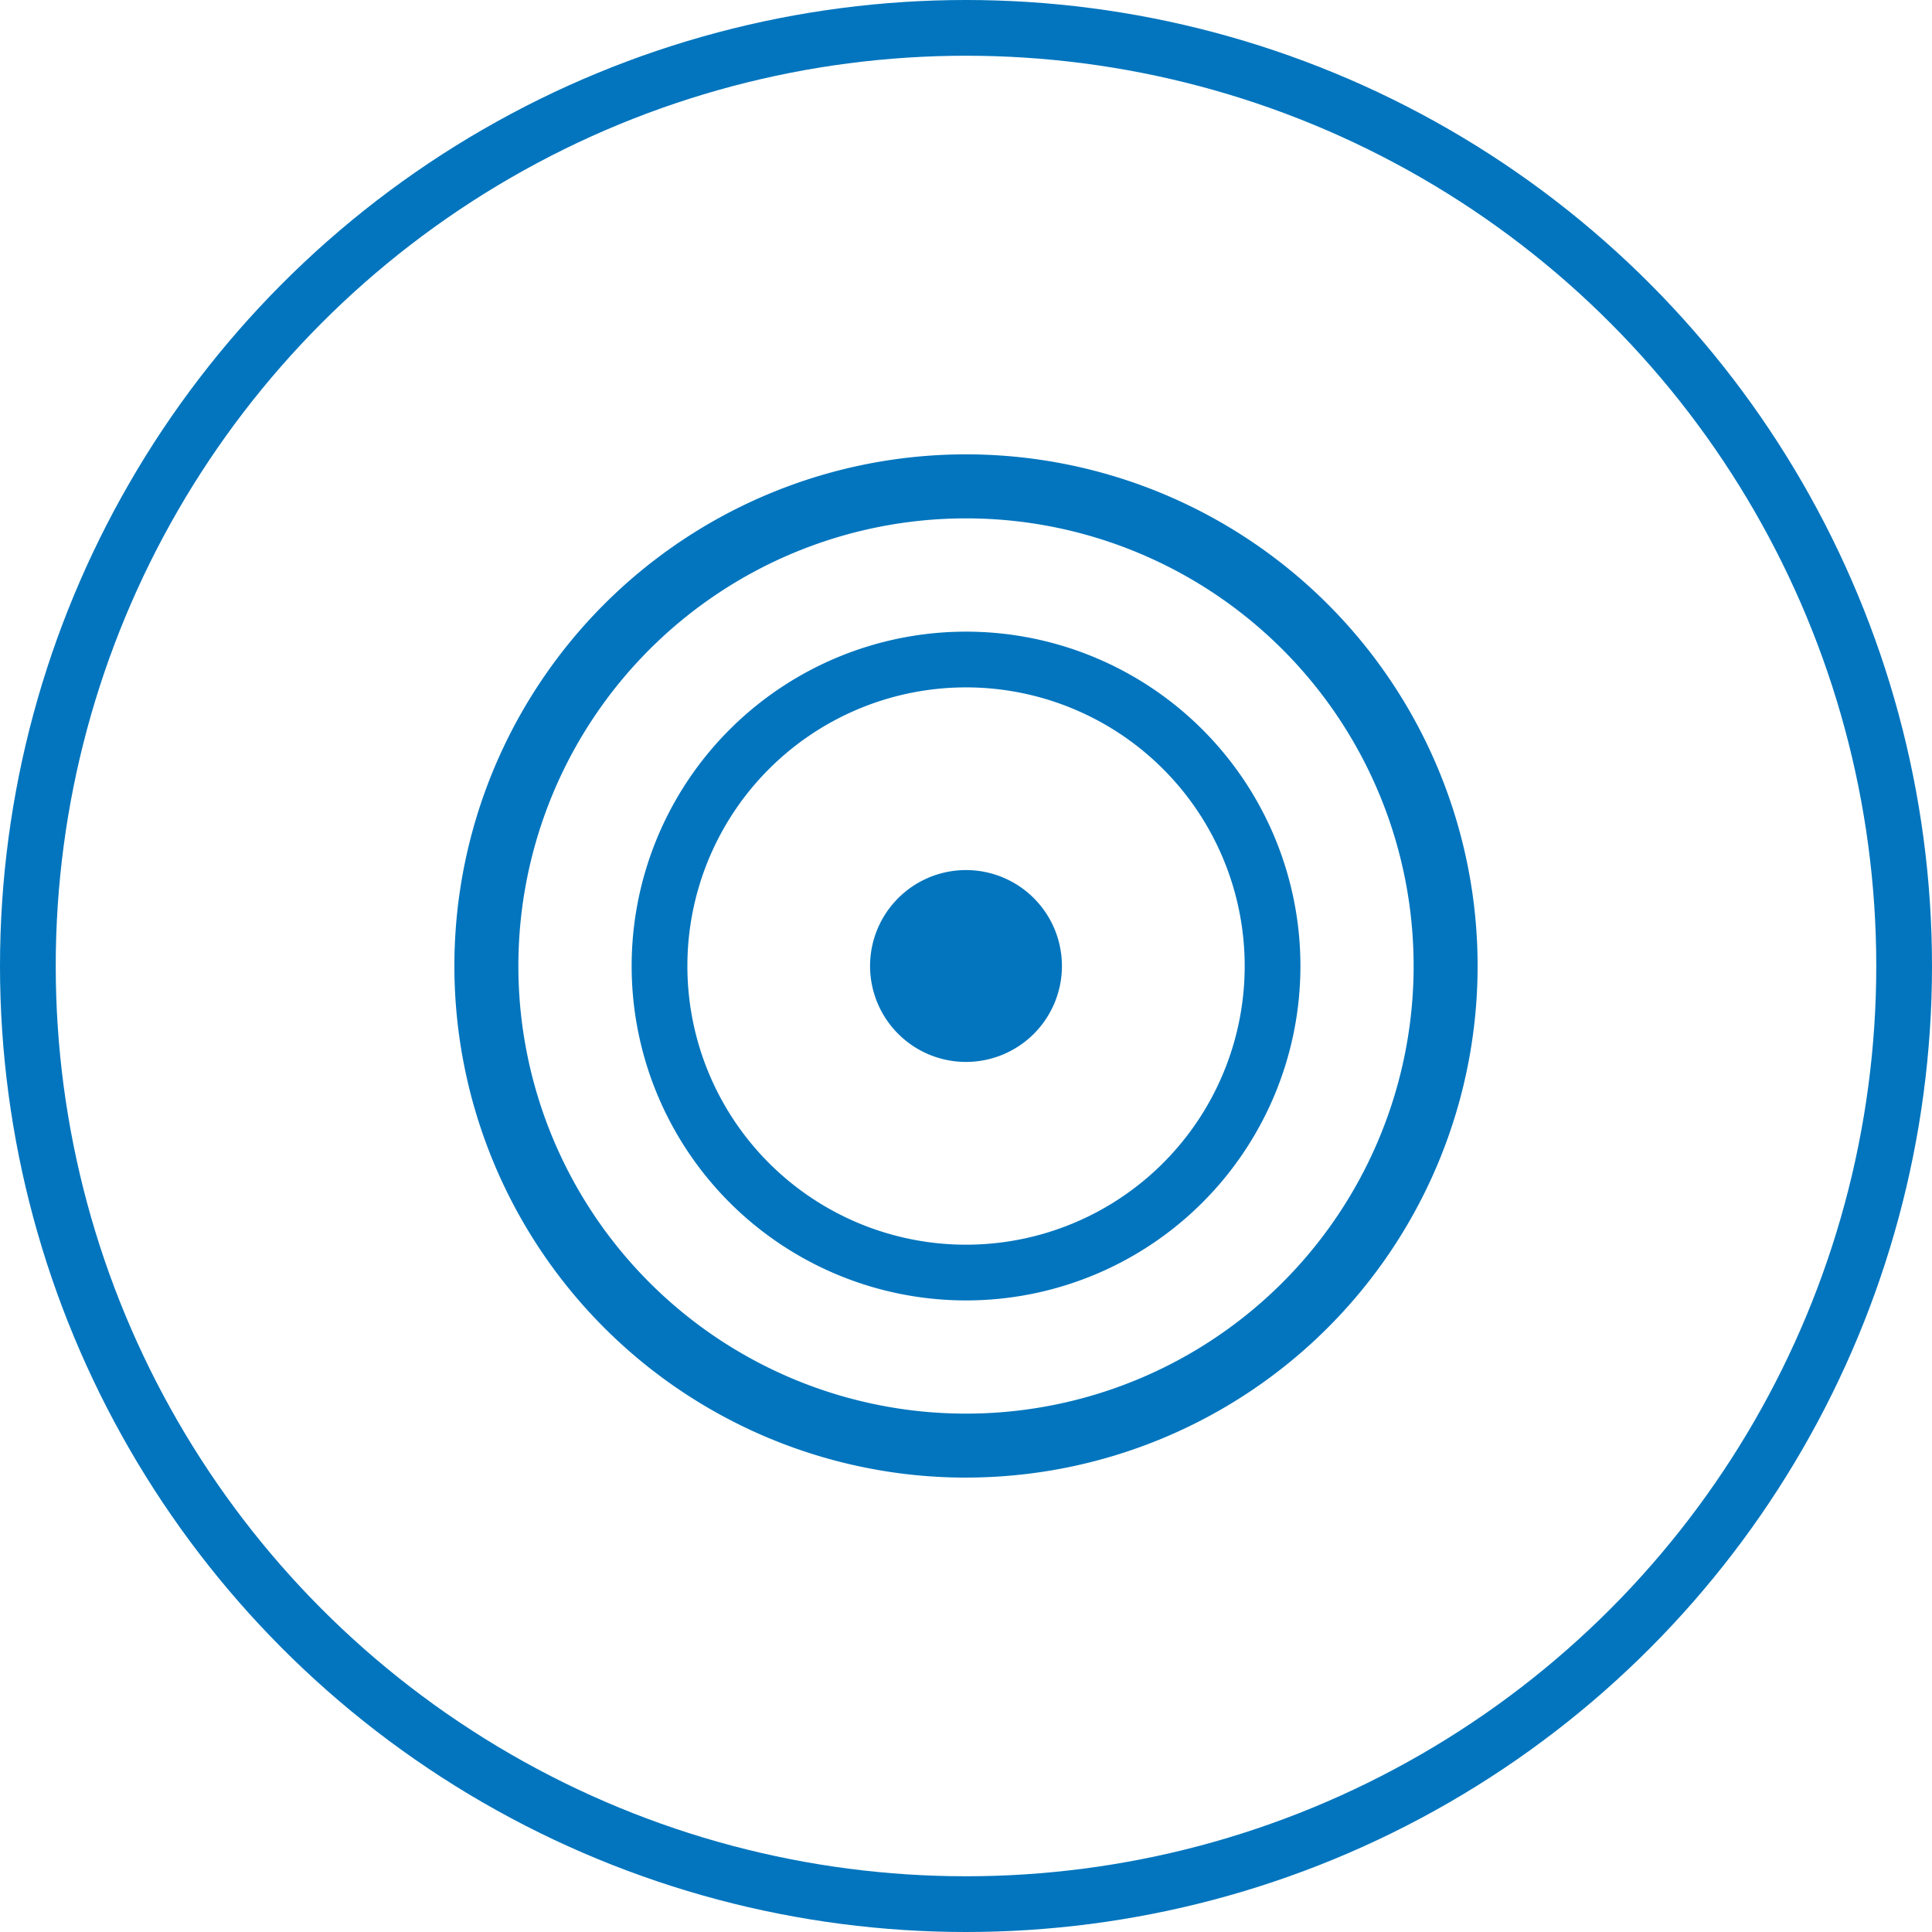
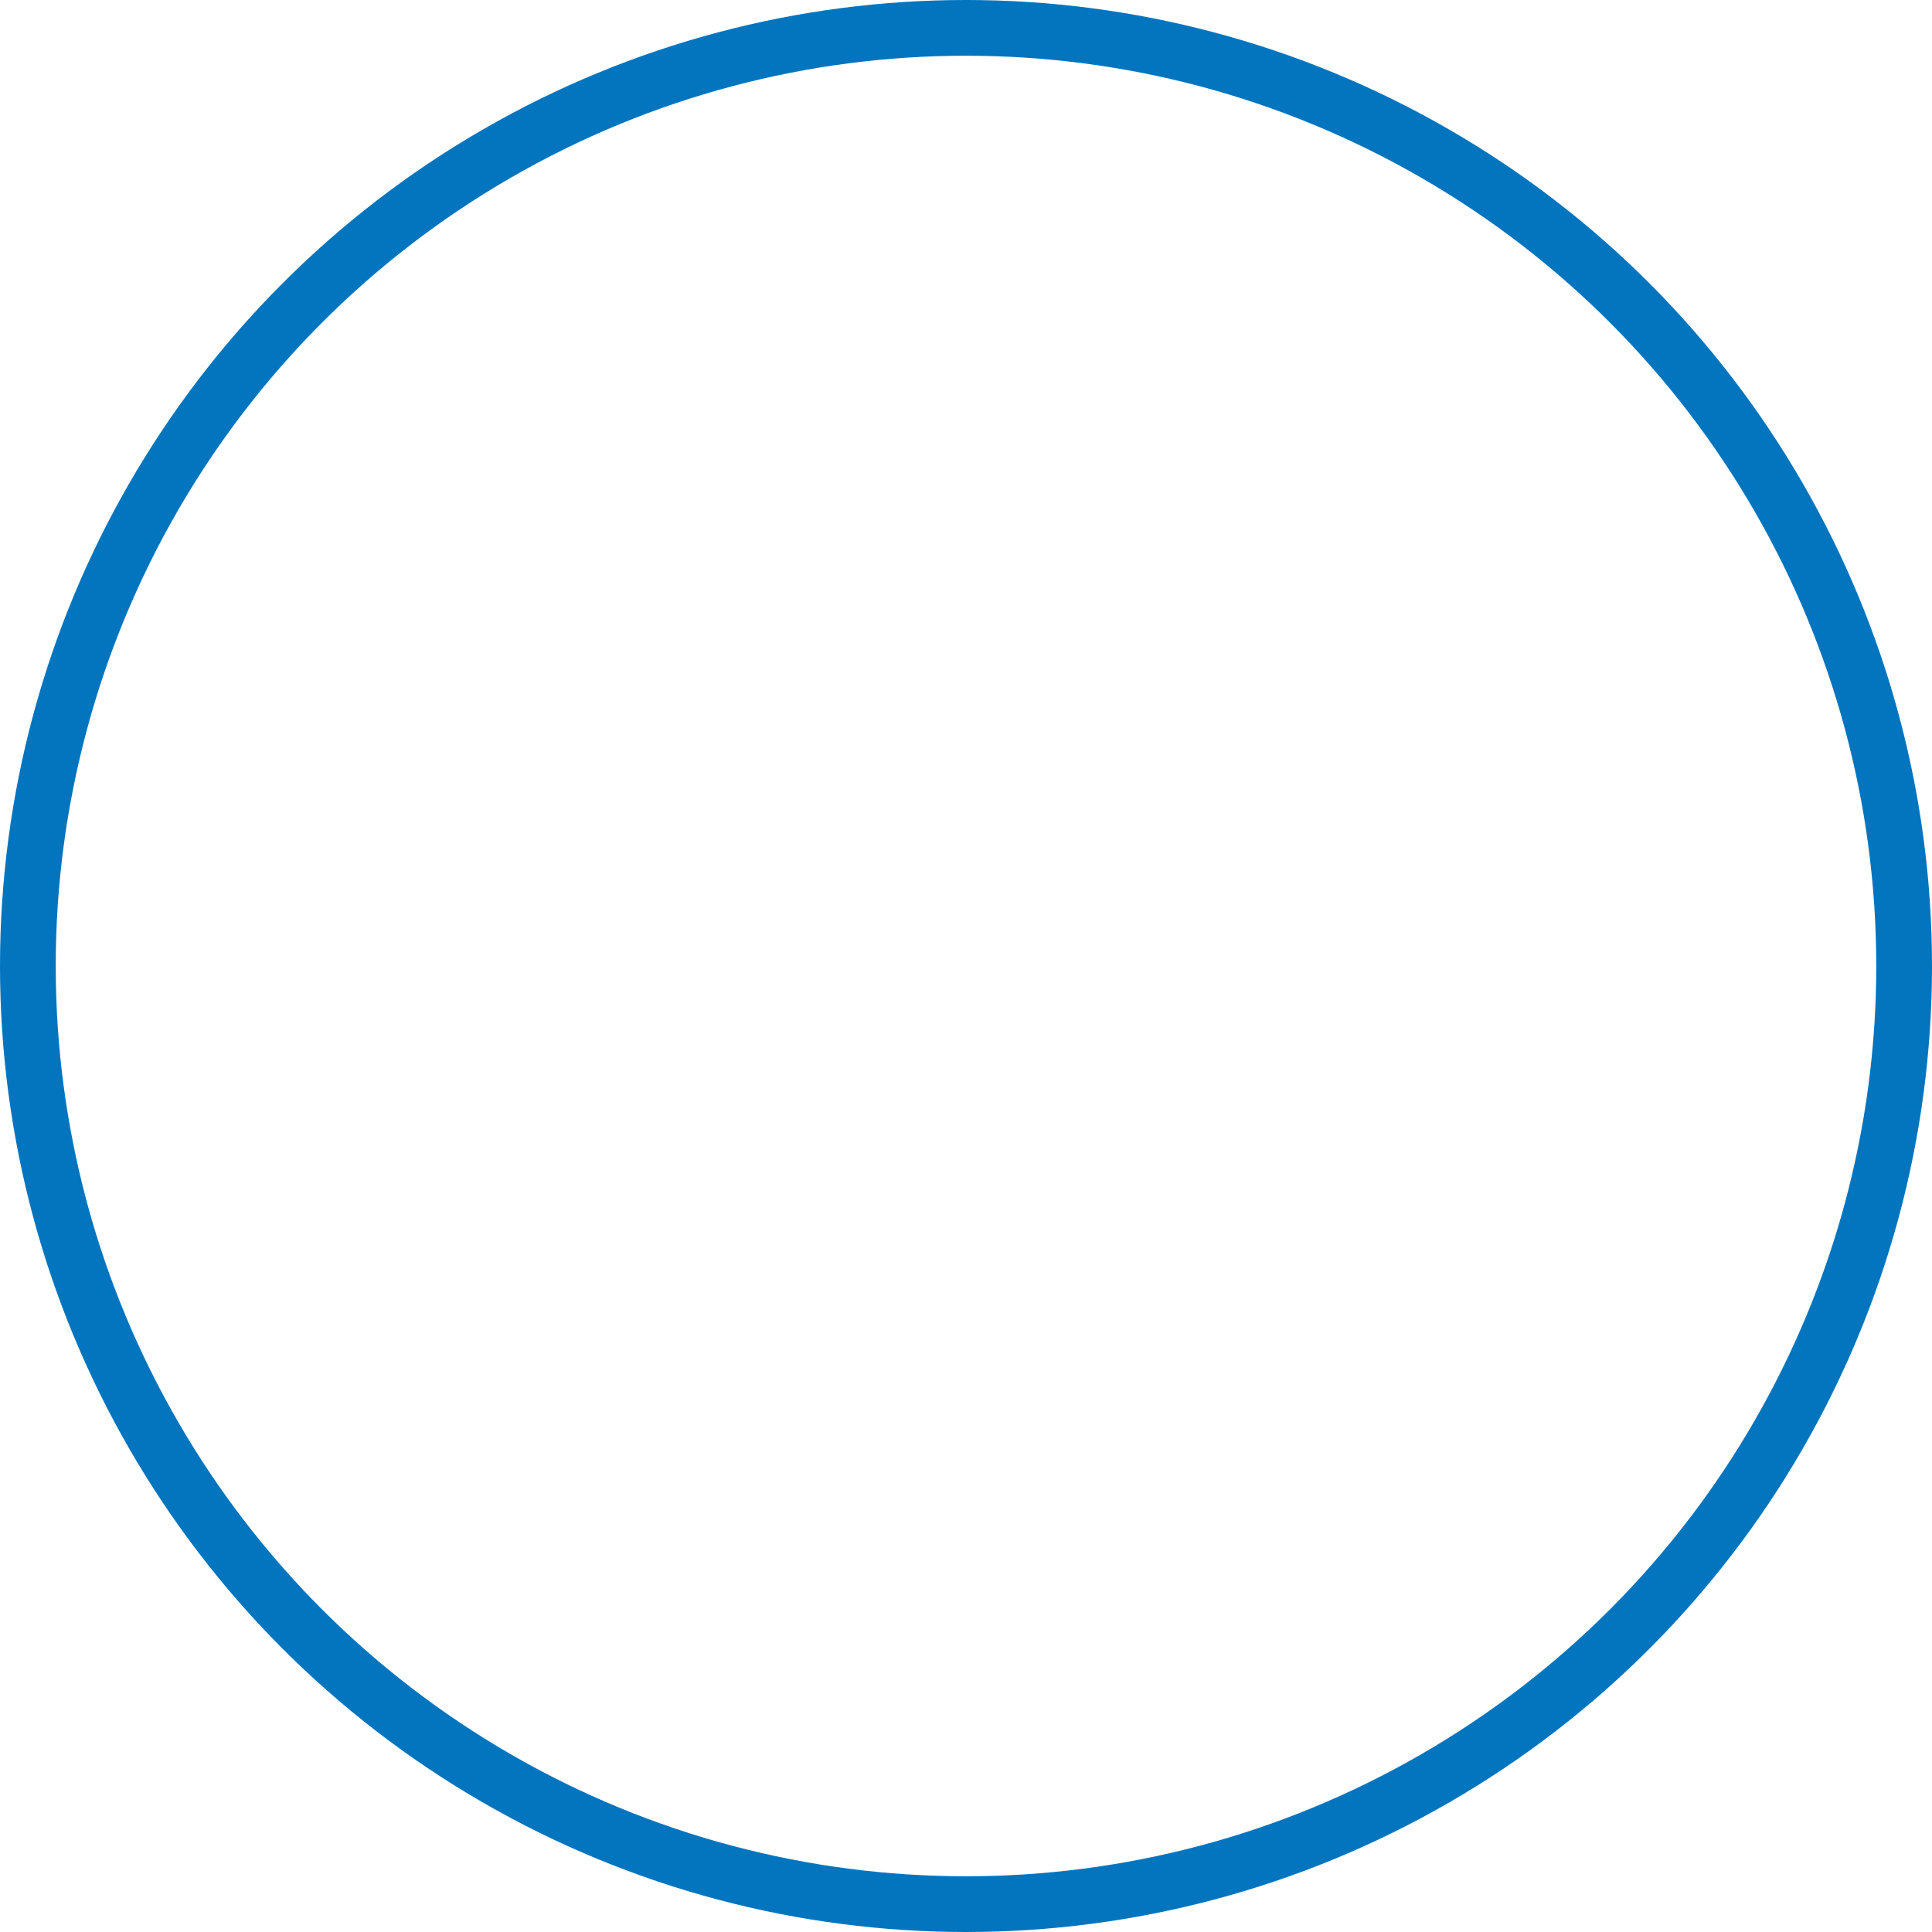
<svg xmlns="http://www.w3.org/2000/svg" width="52" height="52" viewBox="0 0 52 52">
  <g id="Purpose_" data-name="Purpose  " transform="translate(-1068 -817)">
    <g id="Group_120954" data-name="Group 120954" transform="translate(1068 817)">
      <g id="Ellipse_728" data-name="Ellipse 728" fill="none" stroke="#0275be" stroke-width="1.5">
        <circle cx="26" cy="26" r="26" stroke="none" />
        <circle cx="26" cy="26" r="25.25" fill="none" />
      </g>
    </g>
    <g id="bullseye" transform="translate(1080.23 829.23)">
-       <path id="Path_16458" data-name="Path 16458" d="M13.77,25.818A12.048,12.048,0,1,1,25.818,13.77,12.048,12.048,0,0,1,13.77,25.818m0,1.721A13.77,13.77,0,1,0,0,13.77a13.77,13.77,0,0,0,13.77,13.77" fill="#0275be" />
-       <path id="Path_16459" data-name="Path 16459" d="M11,18.5A7.5,7.5,0,1,1,18.5,11,7.5,7.5,0,0,1,11,18.5M11,20a9,9,0,1,0-9-9,9,9,0,0,0,9,9" transform="translate(2.771 2.771)" fill="#0275be" />
-       <path id="Path_16461" data-name="Path 16461" d="M11.664,9.082A2.582,2.582,0,1,1,9.082,6.5a2.582,2.582,0,0,1,2.582,2.582" transform="translate(4.688 4.688)" fill="#0275be" />
-     </g>
+       </g>
  </g>
</svg>